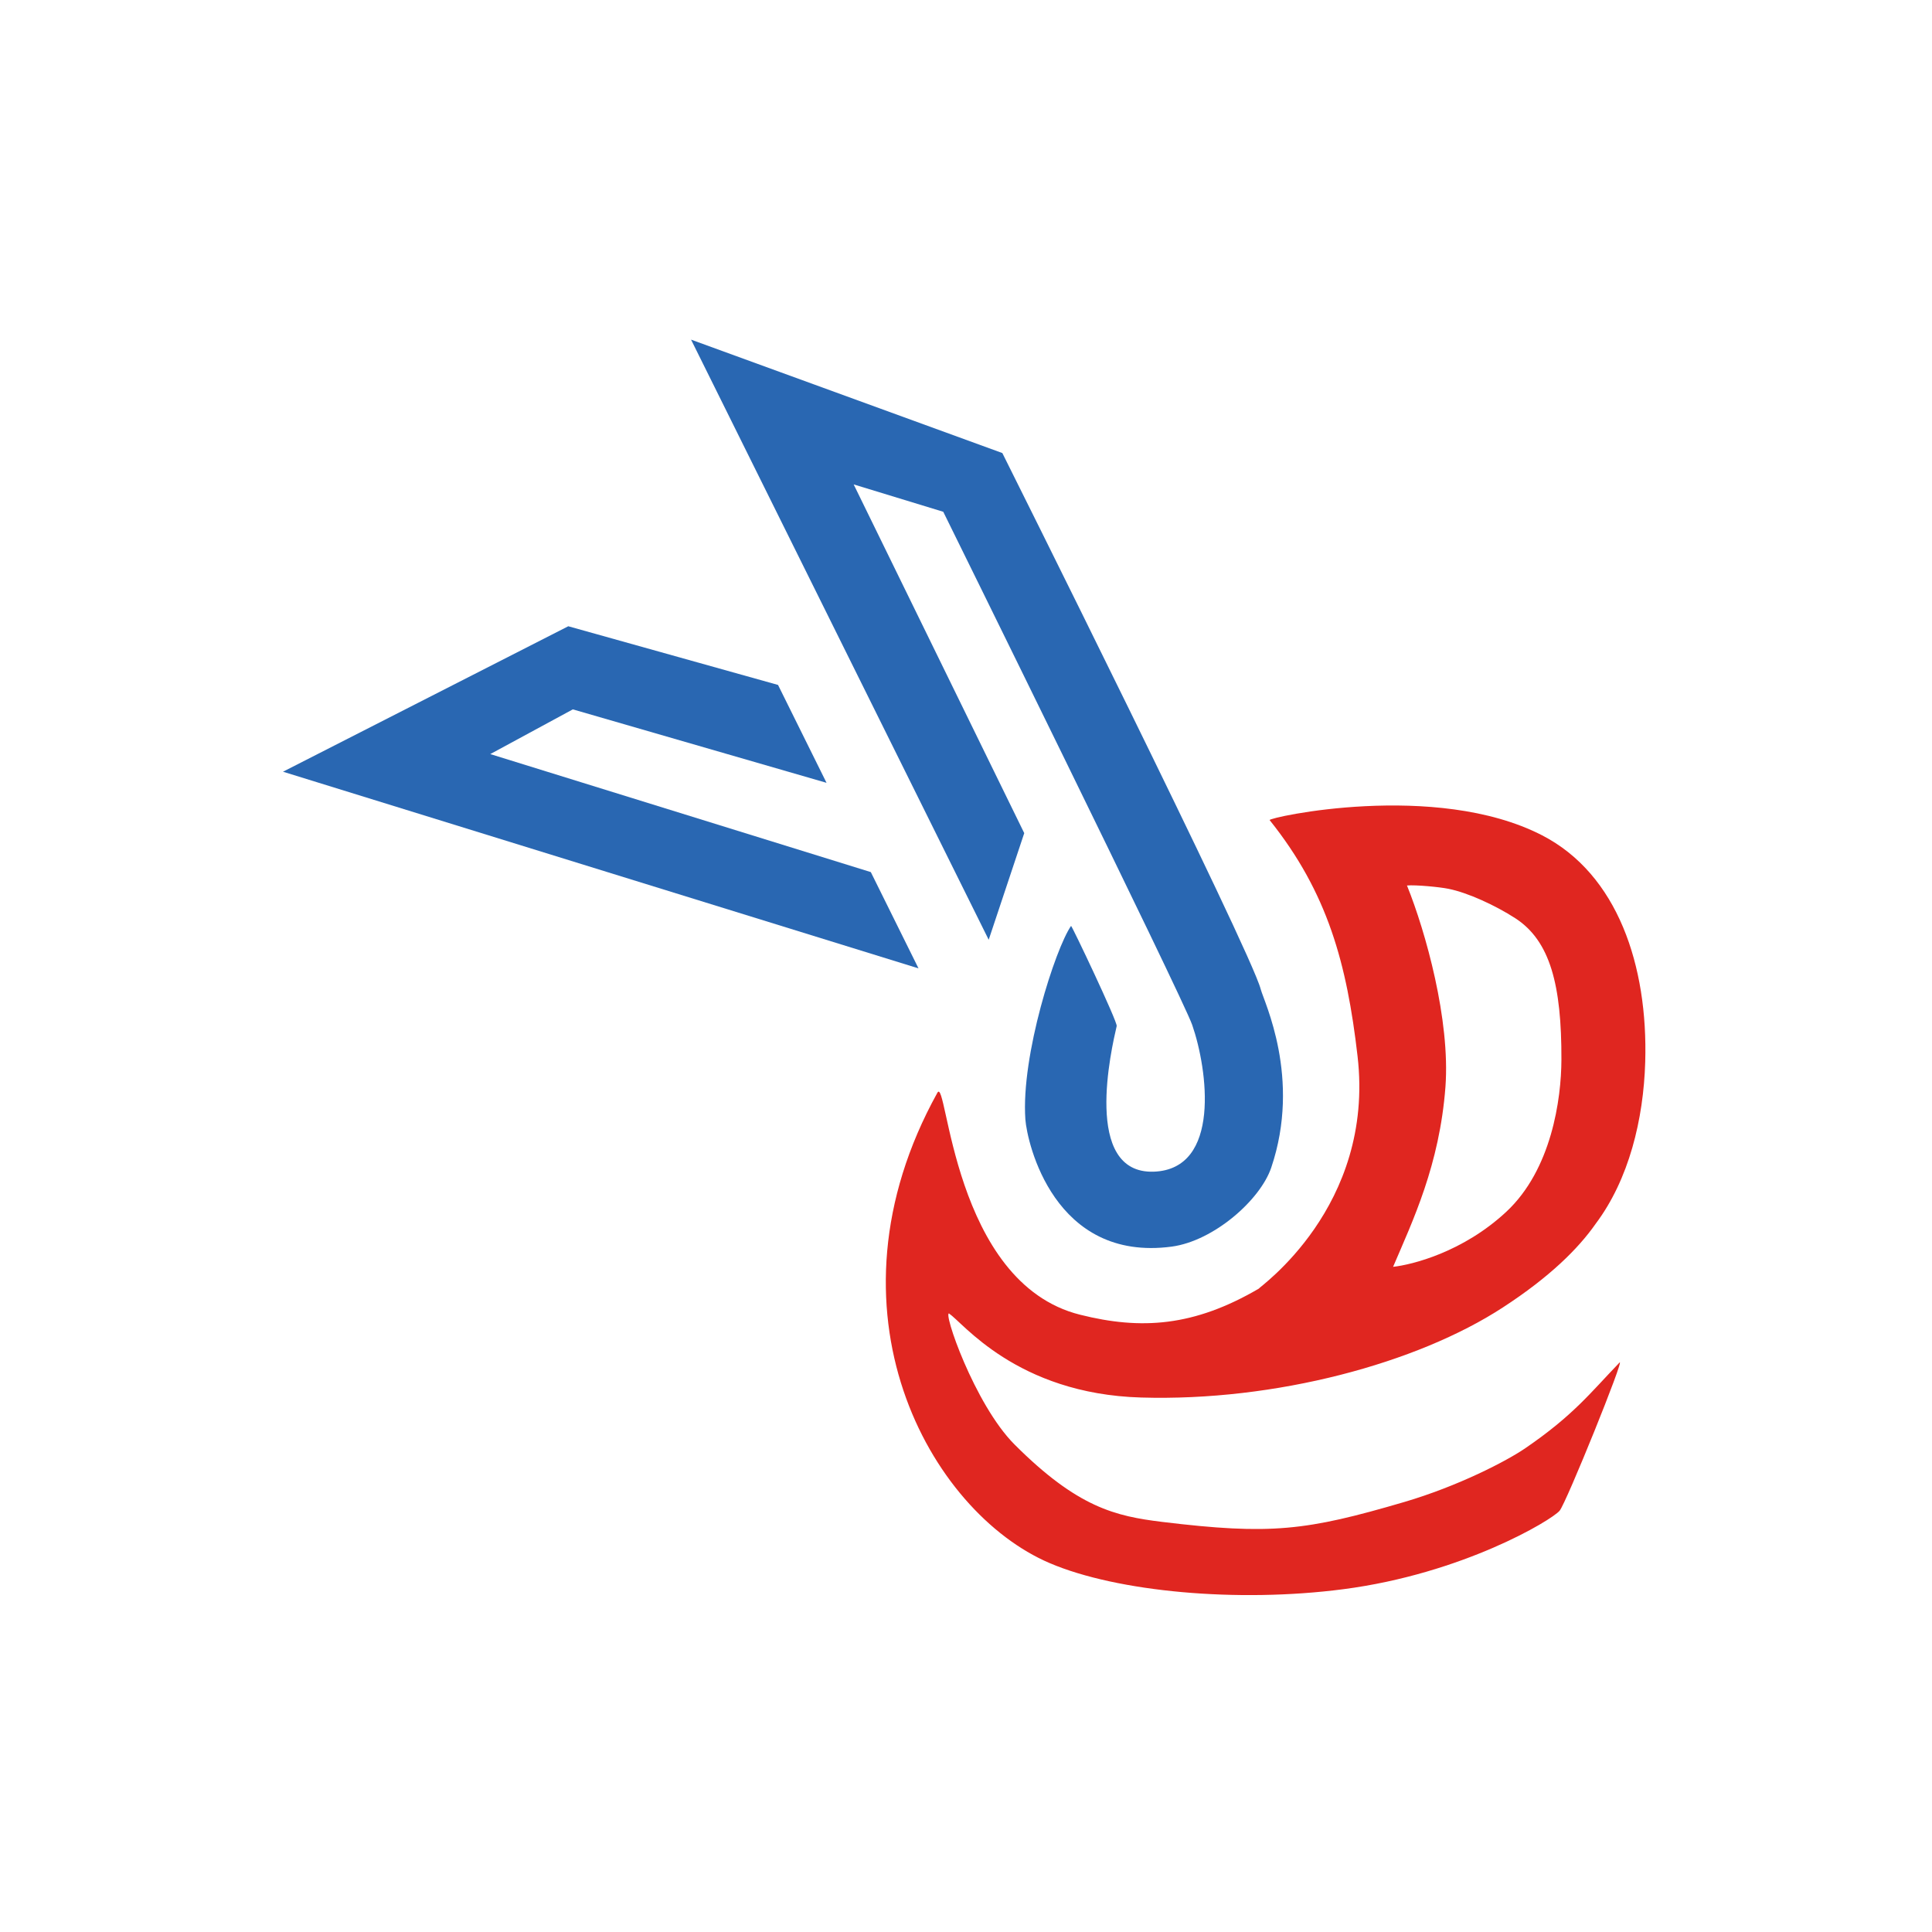
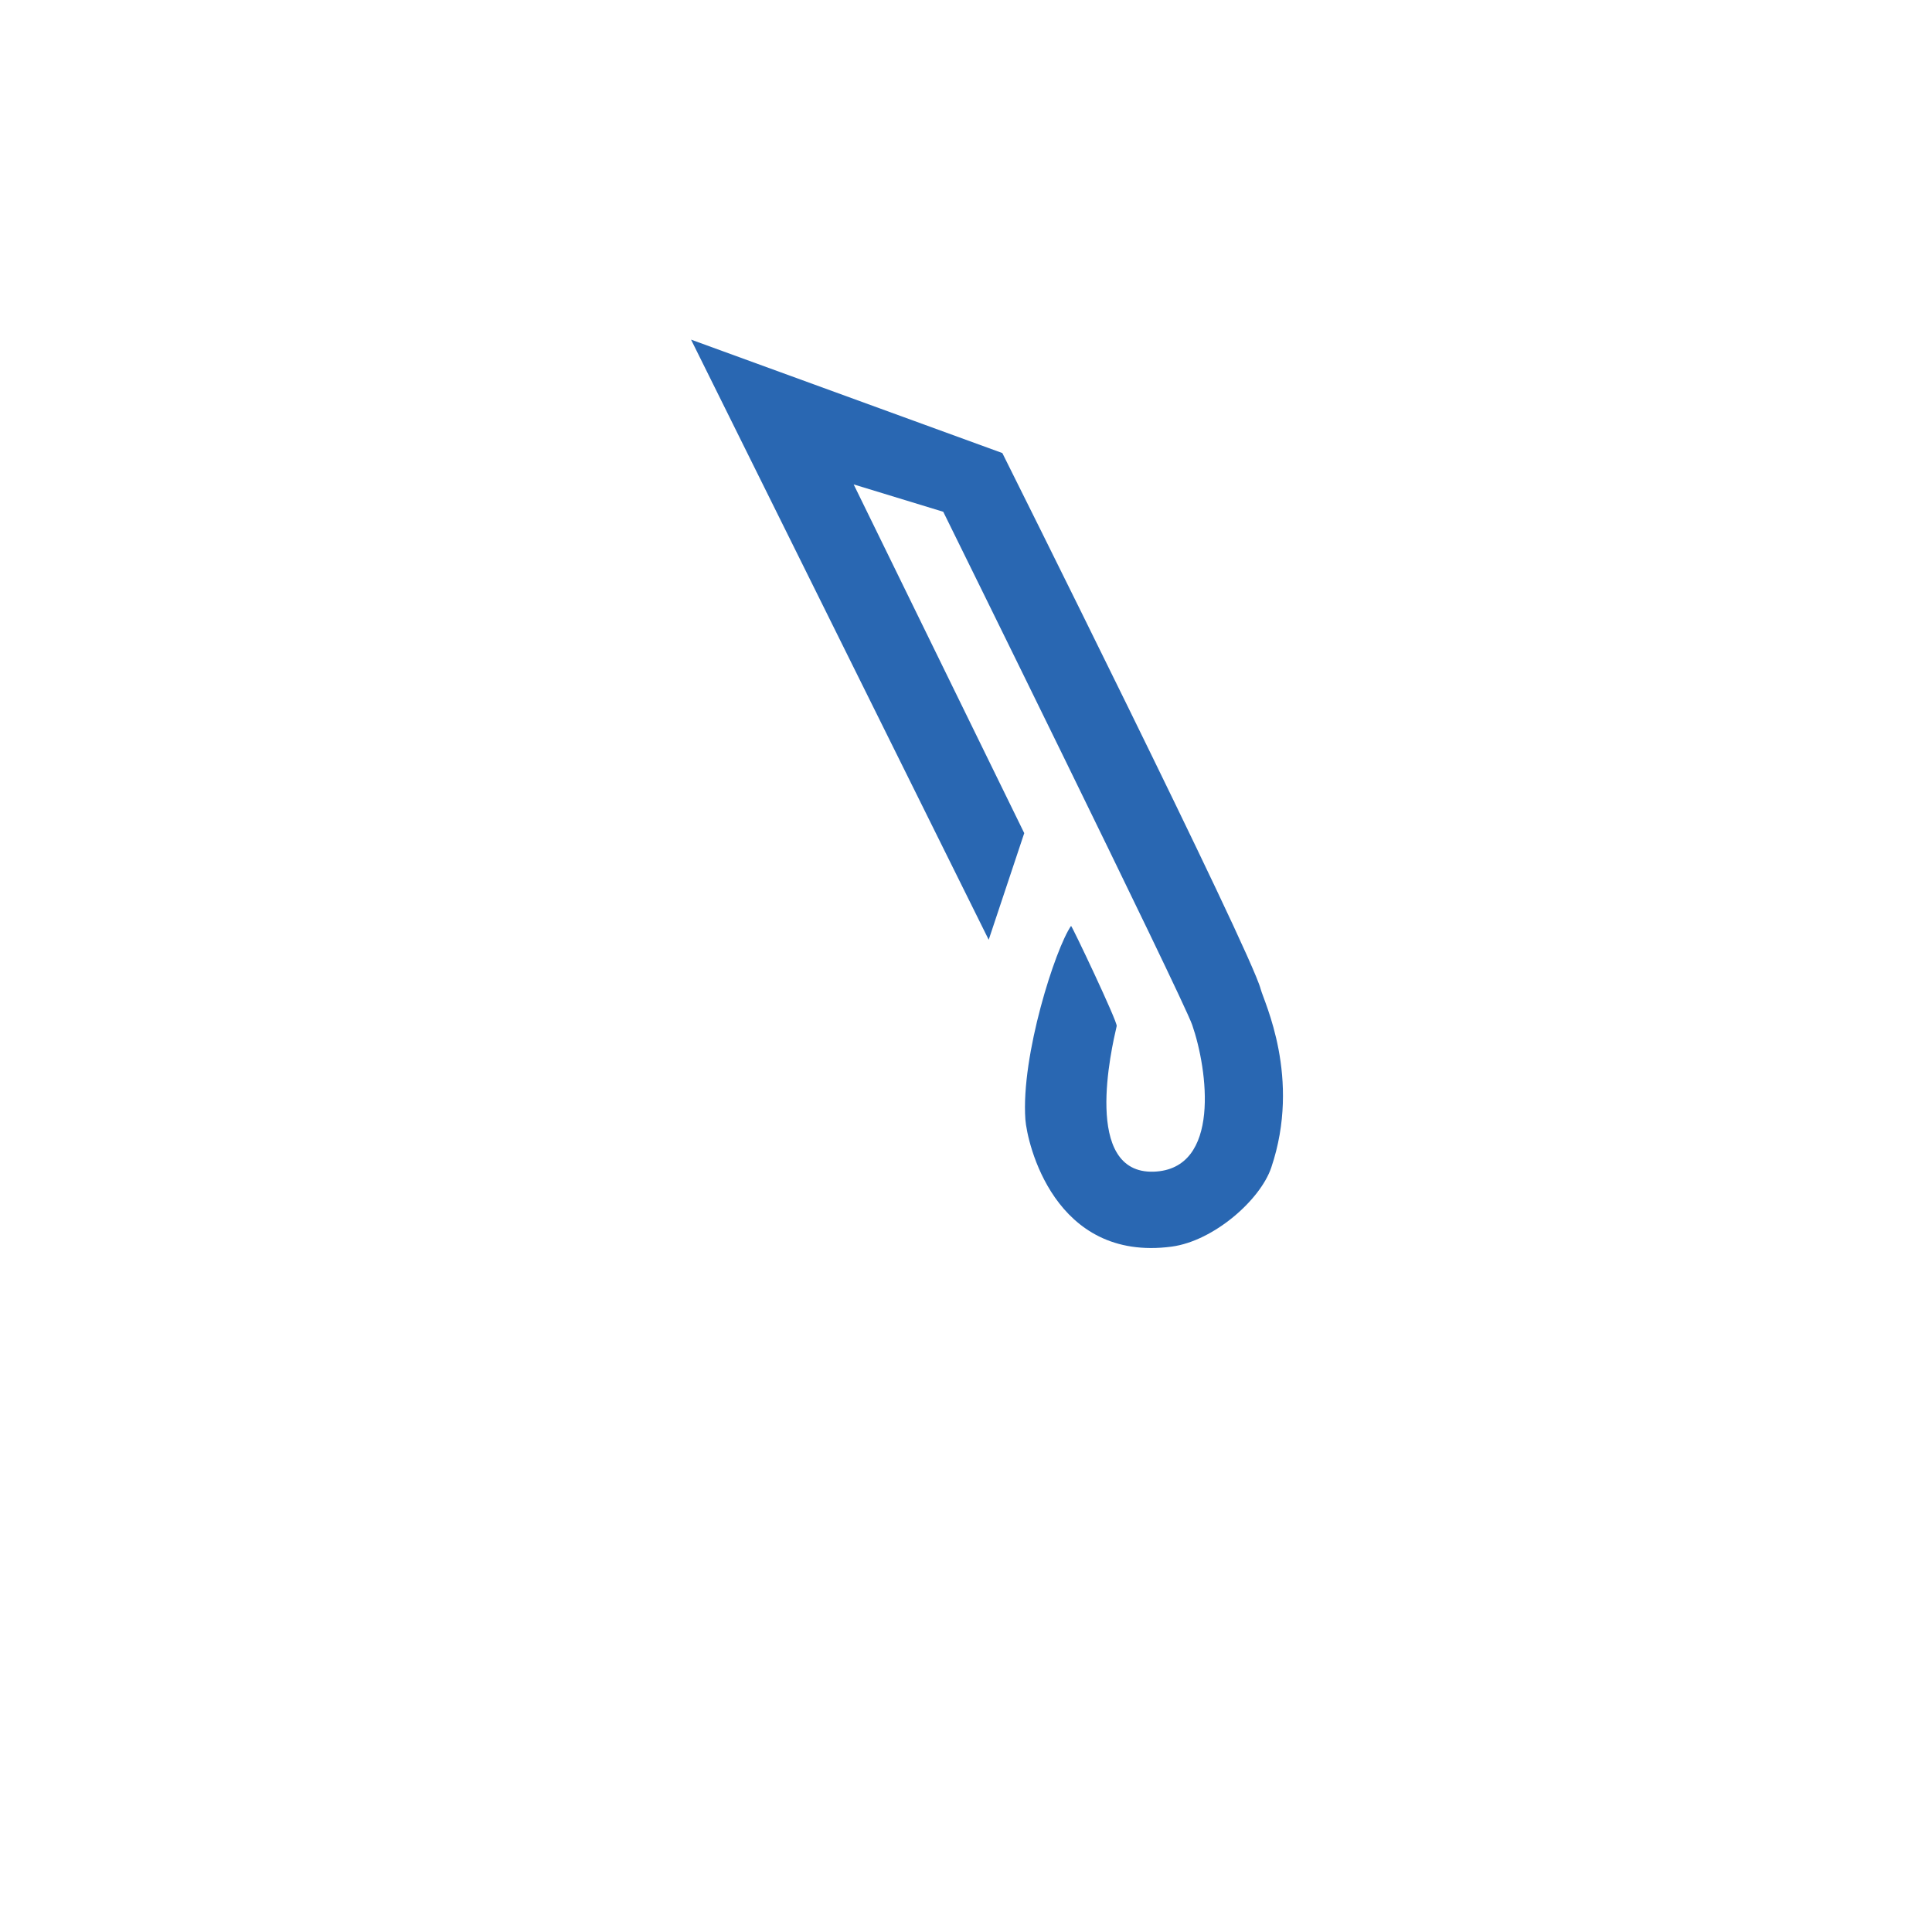
<svg xmlns="http://www.w3.org/2000/svg" width="48" height="48" viewBox="0 0 48 48" fill="none">
  <rect width="48" height="48" fill="white" />
-   <path d="M19.33 17.017L14.119 15.559L7.031 19.173L22.82 24.059L21.635 21.667L12.181 18.735L14.232 17.624L20.535 19.449L19.33 17.017Z" fill="#2967B2" />
  <path d="M17.169 8.438L24.903 11.256C24.903 11.256 31.073 23.611 31.322 24.576C31.401 24.883 32.337 26.779 31.584 29.008C31.313 29.812 30.156 30.831 29.11 30.972C26.184 31.361 25.518 28.387 25.475 27.812C25.363 26.223 26.223 23.56 26.61 23.004C26.624 22.982 27.767 25.388 27.744 25.492C27.617 26.04 26.886 29.169 28.664 29.11C30.343 29.05 30.004 26.57 29.62 25.464C29.383 24.779 23.435 12.715 23.435 12.715L21.209 12.035L25.447 20.699L24.564 23.348L17.169 8.438Z" fill="#2967B2" />
-   <path d="M23.582 32.639C23.895 32.825 25.241 34.631 28.351 34.721C31.683 34.82 35.207 33.872 37.337 32.484C38.505 31.725 39.213 31.02 39.642 30.407C40.472 29.302 40.833 27.809 40.875 26.384C40.946 23.994 40.19 21.721 38.313 20.753C35.664 19.39 31.497 20.313 31.544 20.375C32.989 22.18 33.463 23.944 33.728 26.24C34.163 29.993 31.257 31.996 31.274 32.016C29.663 32.958 28.351 33.045 26.835 32.664C23.658 31.872 23.534 26.703 23.289 27.149C20.292 32.563 23.105 37.565 26.079 38.835C27.755 39.551 30.746 39.825 33.37 39.484C36.335 39.1 38.547 37.771 38.748 37.534C38.911 37.345 40.384 33.7 40.237 33.852C39.507 34.611 39.092 35.161 37.901 35.977C37.43 36.301 36.222 36.925 34.888 37.317C32.447 38.033 31.573 38.138 28.872 37.811C27.716 37.669 26.776 37.458 25.207 35.889C24.206 34.888 23.402 32.526 23.588 32.636L23.582 32.639ZM35.912 26.999C36.033 25.343 35.421 23.151 34.956 22C35.17 21.98 35.768 22.037 35.986 22.082C36.474 22.18 37.154 22.496 37.645 22.812C38.514 23.374 38.798 24.471 38.793 26.325C38.79 27.31 38.547 29.056 37.427 30.103C36.344 31.113 35.077 31.423 34.611 31.474C35.097 30.334 35.765 28.949 35.912 26.999Z" fill="#E02620" />
</svg>